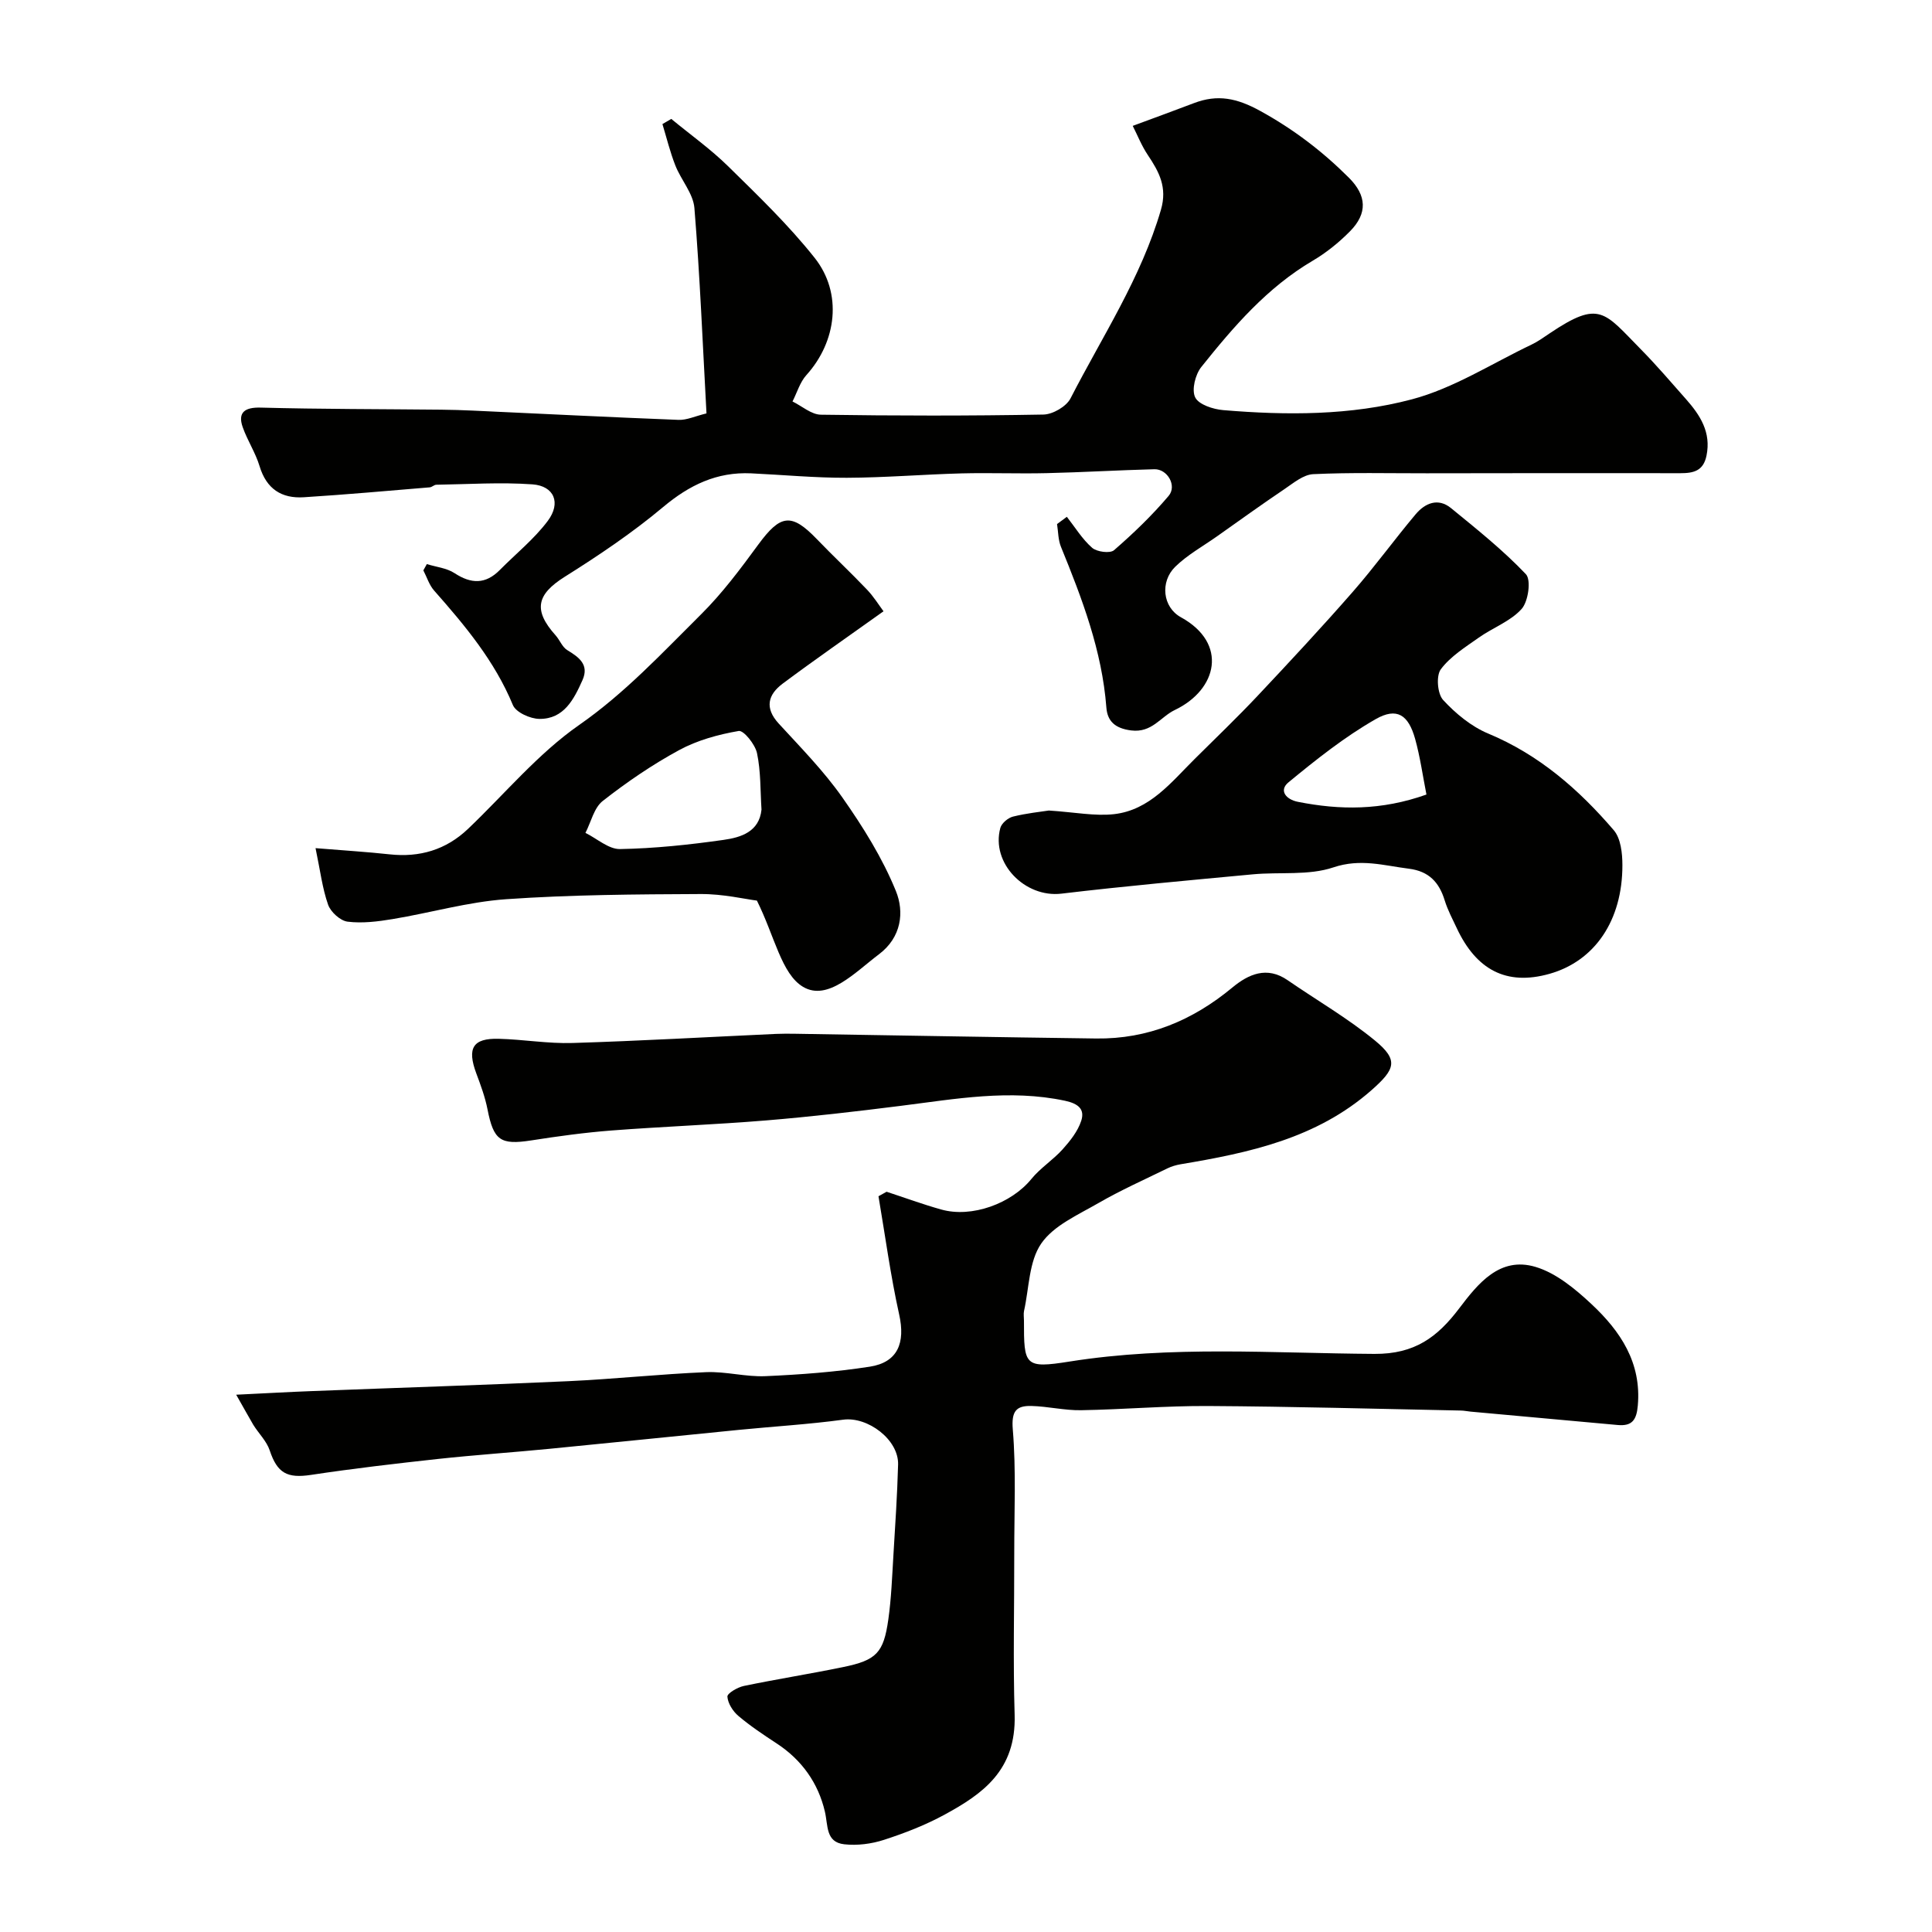
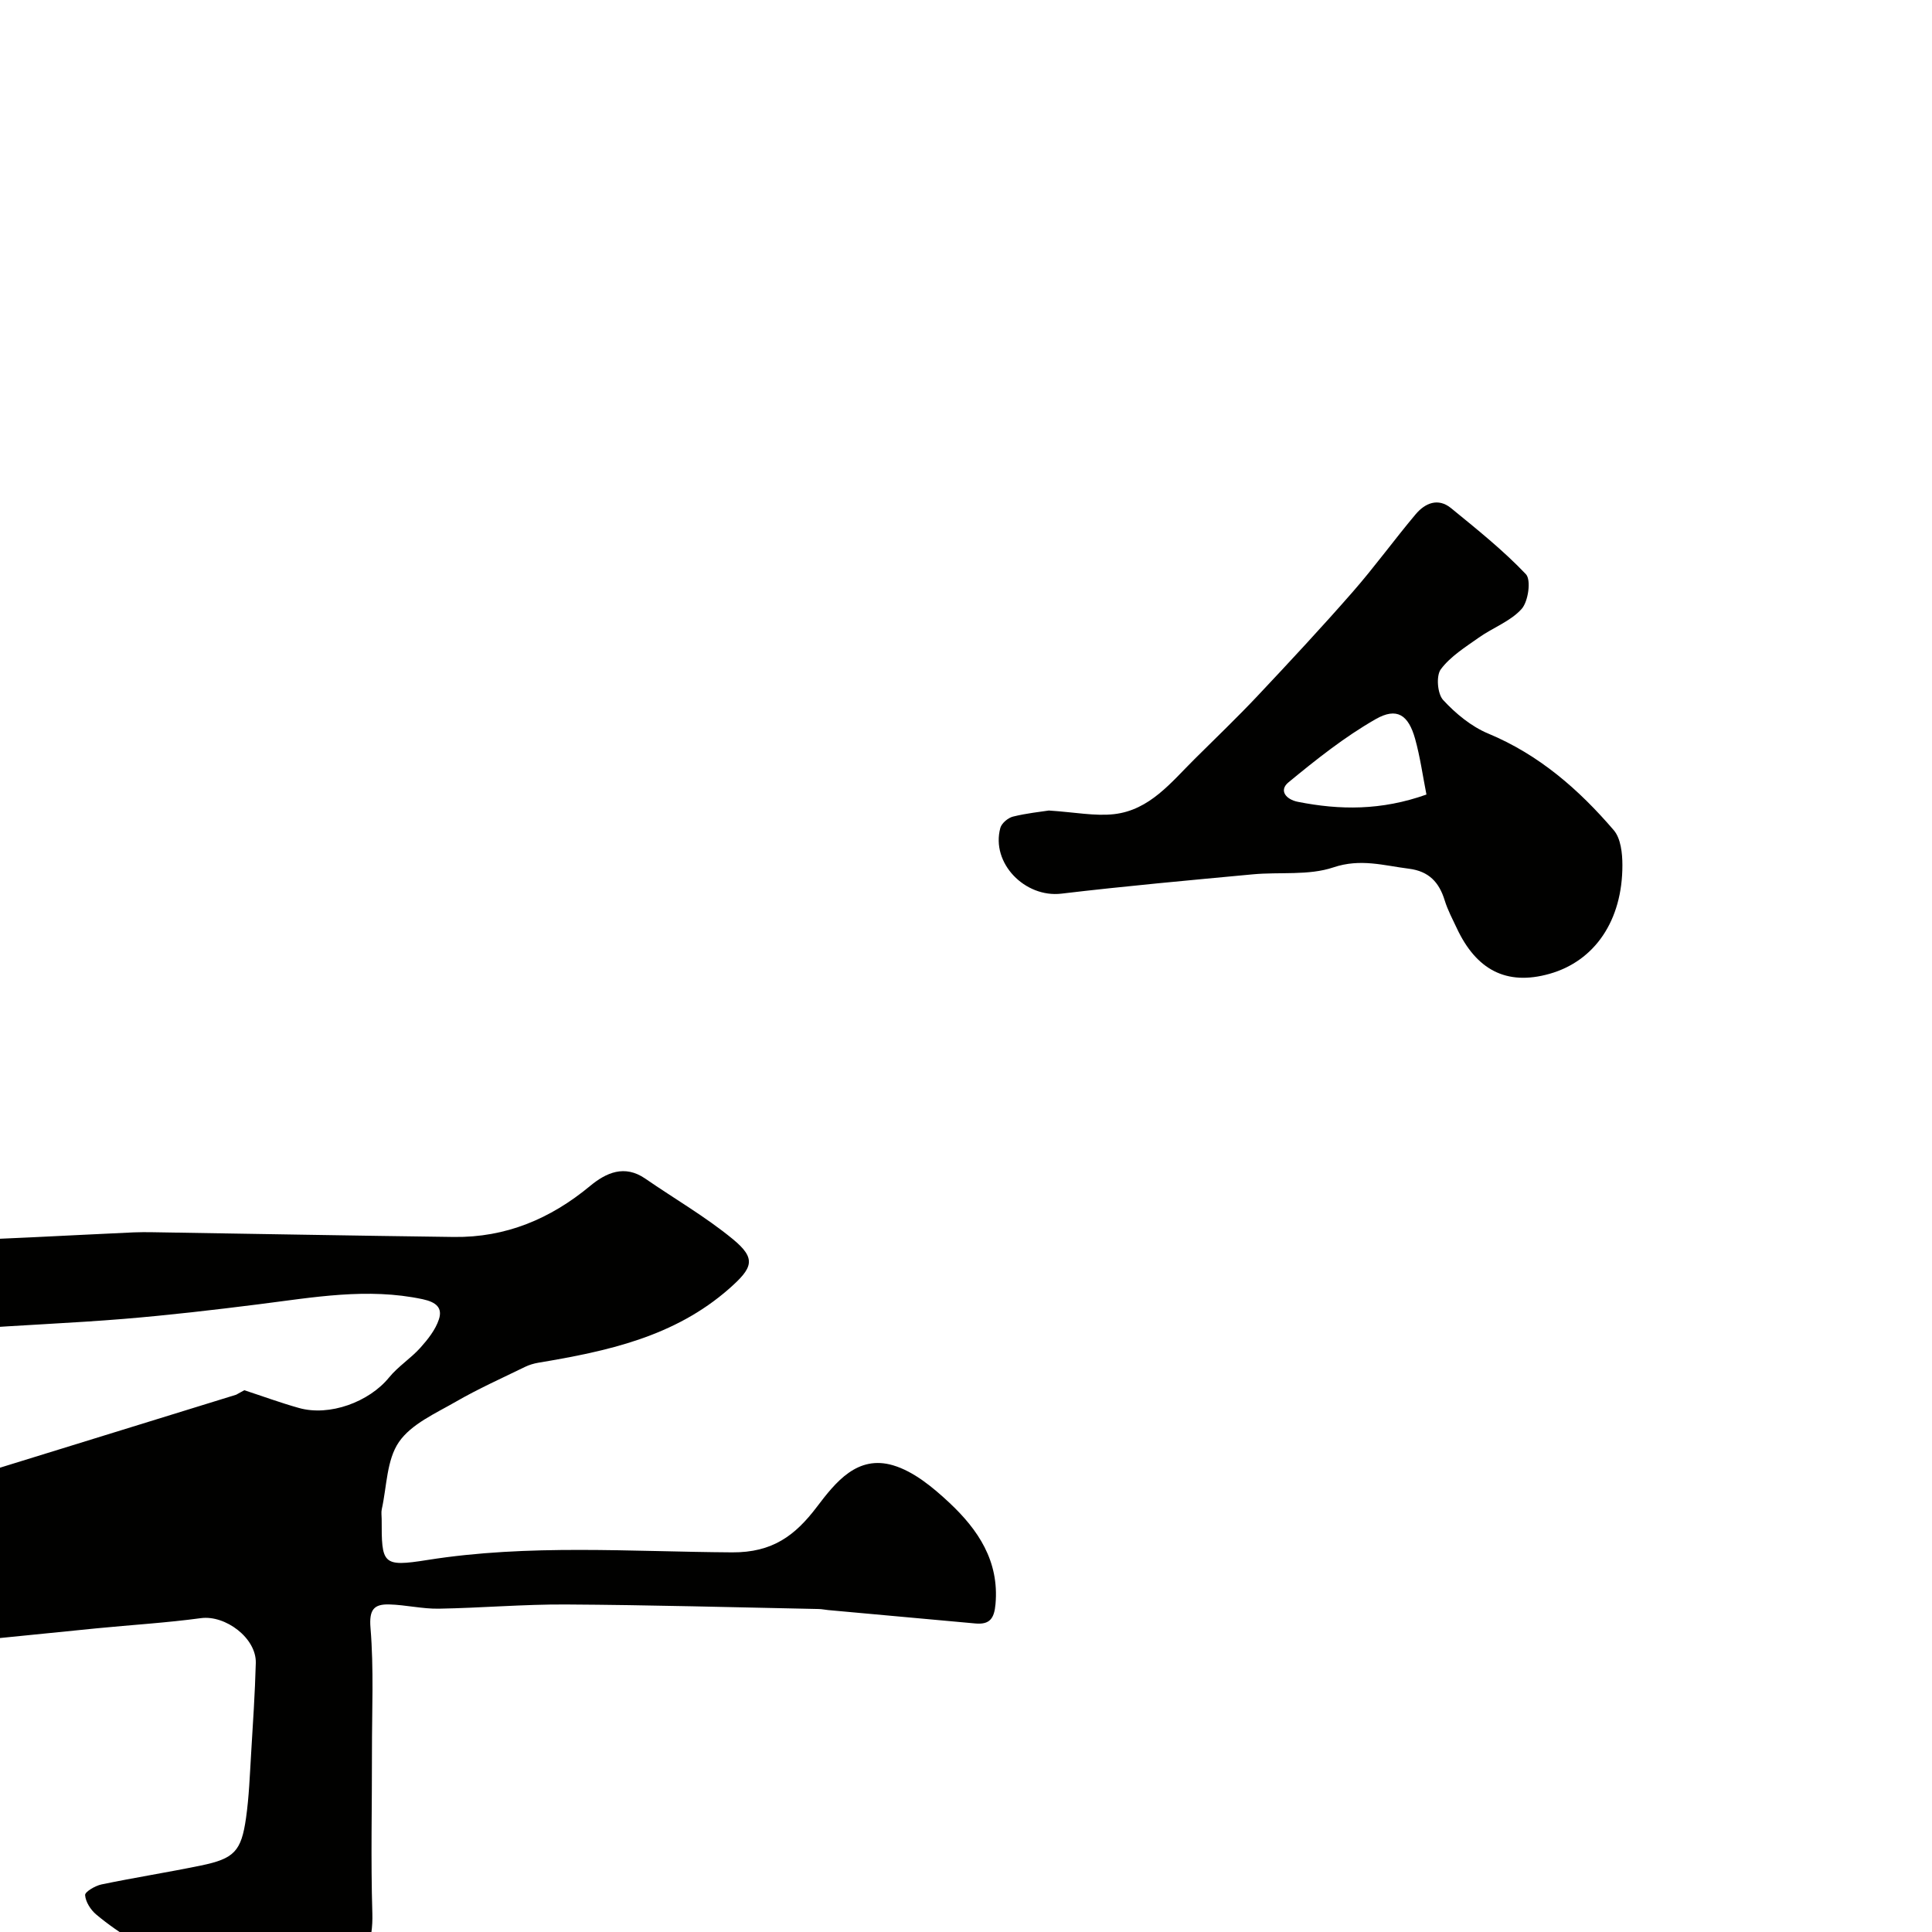
<svg xmlns="http://www.w3.org/2000/svg" enable-background="new 0 0 400 400" viewBox="0 0 400 400">
  <g fill="#010100">
-     <path d="m48.9 288.76c6.19-.3 10.92-.57 15.66-.75 17.7-.69 35.4-1.24 53.09-2.05 9.52-.44 19.02-1.47 28.55-1.87 4.08-.17 8.21 1.01 12.29.83 7.21-.32 14.44-.86 21.57-1.96 5.84-.9 7.41-4.95 6.1-10.82-1.79-8.08-2.89-16.31-4.28-24.47l1.68-.93c3.76 1.23 7.48 2.6 11.29 3.67 6.34 1.8 14.55-1.23 18.69-6.32 1.86-2.28 4.48-3.93 6.46-6.13 1.56-1.74 3.14-3.73 3.85-5.89.78-2.37-.52-3.56-3.35-4.17-11.46-2.44-22.68-.37-33.98 1.05-9.27 1.17-18.57 2.25-27.88 3.02-10.68.88-21.4 1.27-32.08 2.09-5.54.43-11.07 1.19-16.57 2.05-6.39.99-7.8 0-9.06-6.45-.5-2.53-1.41-5-2.32-7.43-1.94-5.22-.73-7.3 4.64-7.16 5.11.13 10.21 1.03 15.3.87 14.04-.43 28.07-1.24 42.1-1.88 1.33-.06 2.67-.05 4-.03 20.76.33 41.53.71 62.29.98 10.73.14 19.98-3.73 28.2-10.55 3.32-2.75 7.14-4.5 11.45-1.52 6.03 4.16 12.44 7.86 18.08 12.49 4.97 4.08 4.18 5.96-.73 10.29-11.36 9.99-25.29 12.95-39.52 15.33-.93.16-1.87.44-2.72.85-4.81 2.35-9.71 4.54-14.33 7.21-4.21 2.43-9.23 4.62-11.8 8.36-2.55 3.7-2.5 9.2-3.55 13.92-.14.64-.02 1.33-.02 2-.01 9.33.09 9.99 9.46 8.5 21-3.33 42.08-1.71 63.1-1.58 8.37.05 13.05-3.49 17.54-9.41 3.9-5.15 8.4-10.8 15.79-8.61 4.28 1.27 8.25 4.57 11.63 7.73 5.95 5.57 10.36 12.08 9.57 20.99-.26 3-1.2 4.3-4.19 4.02-10.14-.93-20.29-1.84-30.44-2.77-.66-.06-1.31-.21-1.96-.22-17.45-.35-34.9-.84-52.36-.94-8.76-.05-17.53.72-26.3.87-3.42.06-6.86-.79-10.29-.88-3.16-.08-4.18 1.08-3.86 4.88.7 8.47.29 17.04.3 25.57.02 11.16-.26 22.33.08 33.49.34 11.49-6.61 16.37-14.46 20.65-3.97 2.17-8.27 3.84-12.59 5.24-2.58.84-5.53 1.22-8.22.92-3.89-.43-3.33-3.86-4.02-6.78-1.37-5.87-4.76-10.68-9.95-14.08-2.73-1.79-5.47-3.61-7.95-5.71-1.14-.96-2.18-2.6-2.28-4-.05-.68 2.1-1.94 3.4-2.21 6.83-1.42 13.73-2.5 20.56-3.91 6.9-1.42 8.38-2.93 9.36-9.87.62-4.39.78-8.84 1.05-13.27.38-6.26.8-12.53.97-18.8.14-5.15-6.29-9.96-11.36-9.28-7.17.97-14.41 1.4-21.61 2.11-13.07 1.29-26.13 2.65-39.2 3.92-7.69.75-15.4 1.27-23.08 2.1-8.78.96-17.56 1.98-26.29 3.3-4.96.75-6.99-.36-8.56-5.07-.64-1.93-2.29-3.51-3.4-5.3-.97-1.64-1.87-3.32-3.54-6.23z" />
-     <path d="m220.88 107c1.71 2.18 3.19 4.63 5.24 6.42.98.85 3.7 1.2 4.52.5 4.01-3.48 7.88-7.2 11.31-11.25 1.78-2.1-.25-5.58-2.94-5.52-7.45.19-14.88.64-22.33.81-5.86.14-11.72-.1-17.58.05-7.93.21-15.86.88-23.79.91-6.6.02-13.2-.61-19.8-.92-7.09-.33-12.78 2.42-18.22 6.98-6.35 5.32-13.3 10-20.34 14.42-5.83 3.66-6.62 6.9-1.92 12.14.87.97 1.37 2.42 2.4 3.05 2.45 1.49 4.6 3.02 3.16 6.24-1.77 3.95-3.83 8.05-8.9 8.01-1.9-.01-4.87-1.35-5.5-2.86-3.77-9.12-9.91-16.46-16.31-23.71-1.02-1.15-1.5-2.78-2.23-4.18.24-.43.48-.87.72-1.3 1.93.6 4.11.81 5.73 1.87 3.46 2.27 6.44 2.33 9.39-.66 3.33-3.37 7.1-6.39 9.91-10.14 2.81-3.74 1.34-7.25-3.16-7.58-6.6-.47-13.27-.02-19.91.08-.46.01-.9.51-1.37.54-8.68.72-17.35 1.5-26.04 2.05-4.62.3-7.76-1.72-9.18-6.44-.84-2.79-2.52-5.31-3.49-8.07-1.09-3.09.48-4.14 3.72-4.05 12.45.33 24.9.3 37.35.43 2.19.02 4.39.09 6.58.19 14.19.65 28.38 1.37 42.58 1.92 1.7.07 3.44-.77 5.79-1.34-.78-14.22-1.35-28.39-2.5-42.52-.25-3.02-2.77-5.81-3.95-8.82-1.09-2.77-1.8-5.7-2.67-8.56.61-.36 1.22-.71 1.83-1.07 3.95 3.26 8.16 6.25 11.8 9.83 6.19 6.08 12.5 12.15 17.88 18.93 5.82 7.34 4.56 17.34-1.7 24.27-1.34 1.48-1.94 3.63-2.88 5.47 1.96.96 3.9 2.71 5.87 2.74 15.36.23 30.72.25 46.07-.03 1.94-.03 4.75-1.66 5.62-3.35 6.59-12.84 14.62-24.97 18.72-39.05 1.36-4.67-.39-7.86-2.72-11.34-1.28-1.91-2.14-4.1-3.12-6.03 4.78-1.77 8.74-3.21 12.67-4.71 4.9-1.87 8.89-1.05 13.75 1.63 6.89 3.79 12.86 8.35 18.32 13.8 3.71 3.7 3.92 7.39.23 11.12-2.28 2.31-4.89 4.42-7.69 6.07-9.43 5.55-16.4 13.65-23.08 22.01-1.25 1.56-2.04 4.73-1.27 6.29.73 1.5 3.71 2.46 5.79 2.64 13.12 1.1 26.4 1.13 39.06-2.23 8.66-2.29 16.57-7.42 24.78-11.33 1.32-.63 2.53-1.5 3.74-2.32 10.4-7 11.28-4.44 18.94 3.33 3.24 3.29 6.24 6.81 9.31 10.28 2.94 3.33 5.24 6.87 4.24 11.71-.65 3.15-2.67 3.62-5.39 3.62-17.52-.04-35.04 0-52.56.02-7.83.01-15.67-.19-23.48.18-2.03.1-4.08 1.83-5.94 3.09-4.71 3.17-9.31 6.49-13.95 9.77-2.93 2.07-6.15 3.84-8.68 6.32-3.16 3.1-2.61 8.37 1.19 10.45 9.79 5.38 7.58 14.97-1.27 19.2-2.97 1.42-4.72 4.76-9.03 4.23-3.41-.43-4.93-1.97-5.14-4.76-.9-11.74-5.02-22.52-9.4-33.26-.59-1.44-.56-3.13-.81-4.71.7-.52 1.37-1.01 2.03-1.5z" />
+     <path d="m48.9 288.76l1.68-.93c3.76 1.23 7.48 2.6 11.29 3.67 6.34 1.8 14.55-1.23 18.69-6.32 1.86-2.28 4.48-3.93 6.46-6.13 1.56-1.74 3.14-3.73 3.85-5.89.78-2.37-.52-3.56-3.35-4.17-11.46-2.44-22.68-.37-33.98 1.05-9.27 1.17-18.57 2.25-27.88 3.02-10.68.88-21.4 1.27-32.08 2.09-5.54.43-11.07 1.19-16.57 2.05-6.39.99-7.8 0-9.06-6.45-.5-2.53-1.41-5-2.32-7.43-1.94-5.22-.73-7.3 4.64-7.16 5.11.13 10.21 1.03 15.3.87 14.04-.43 28.07-1.24 42.1-1.88 1.33-.06 2.67-.05 4-.03 20.76.33 41.53.71 62.29.98 10.73.14 19.98-3.73 28.2-10.55 3.32-2.75 7.14-4.5 11.45-1.52 6.03 4.16 12.44 7.86 18.08 12.49 4.97 4.08 4.18 5.96-.73 10.29-11.36 9.99-25.29 12.95-39.52 15.33-.93.16-1.87.44-2.72.85-4.81 2.35-9.71 4.54-14.33 7.21-4.21 2.43-9.23 4.62-11.8 8.36-2.55 3.7-2.5 9.2-3.55 13.92-.14.64-.02 1.33-.02 2-.01 9.33.09 9.99 9.46 8.5 21-3.33 42.08-1.71 63.1-1.58 8.37.05 13.05-3.49 17.54-9.41 3.9-5.15 8.4-10.8 15.79-8.61 4.28 1.27 8.25 4.57 11.63 7.73 5.95 5.57 10.36 12.08 9.57 20.99-.26 3-1.2 4.3-4.19 4.02-10.14-.93-20.29-1.84-30.44-2.77-.66-.06-1.31-.21-1.96-.22-17.45-.35-34.9-.84-52.36-.94-8.76-.05-17.53.72-26.3.87-3.42.06-6.86-.79-10.29-.88-3.16-.08-4.18 1.08-3.86 4.88.7 8.47.29 17.04.3 25.57.02 11.16-.26 22.33.08 33.49.34 11.49-6.61 16.37-14.46 20.65-3.97 2.17-8.27 3.84-12.59 5.24-2.58.84-5.53 1.22-8.22.92-3.89-.43-3.33-3.86-4.02-6.78-1.37-5.87-4.76-10.68-9.95-14.08-2.73-1.79-5.47-3.61-7.95-5.71-1.14-.96-2.18-2.6-2.28-4-.05-.68 2.1-1.94 3.4-2.21 6.83-1.42 13.73-2.5 20.56-3.91 6.9-1.42 8.38-2.93 9.36-9.87.62-4.39.78-8.84 1.05-13.27.38-6.26.8-12.53.97-18.8.14-5.15-6.29-9.96-11.36-9.28-7.17.97-14.41 1.4-21.61 2.11-13.07 1.29-26.13 2.65-39.2 3.92-7.69.75-15.4 1.27-23.08 2.1-8.78.96-17.56 1.98-26.29 3.3-4.96.75-6.99-.36-8.56-5.07-.64-1.93-2.29-3.51-3.4-5.3-.97-1.64-1.87-3.32-3.54-6.23z" />
    <path d="m217.15 167.81c5.4.35 9.54 1.2 13.52.75 7.38-.85 11.81-6.6 16.68-11.43 4.36-4.33 8.8-8.58 13.01-13.05 6.67-7.09 13.31-14.22 19.72-21.55 4.53-5.18 8.57-10.77 13-16.04 1.95-2.32 4.64-3.49 7.34-1.29 5.34 4.37 10.77 8.7 15.5 13.68 1.12 1.18.5 5.64-.88 7.19-2.3 2.57-5.95 3.87-8.87 5.94-2.8 1.98-5.87 3.89-7.86 6.55-1.01 1.35-.71 5.07.47 6.36 2.6 2.82 5.84 5.5 9.35 6.96 10.52 4.38 18.75 11.57 25.98 20 1.46 1.7 1.79 4.78 1.79 7.23.02 11.45-5.71 19.86-15.09 22.51-9.02 2.55-15.19-.94-19.17-9.39-.9-1.91-1.91-3.81-2.53-5.81-1.15-3.76-3.28-6.04-7.39-6.56-5.2-.65-10.03-2.17-15.65-.28-5.14 1.73-11.1.92-16.67 1.44-13.22 1.24-26.45 2.43-39.64 4-7.55.9-14.64-6.32-12.65-13.61.27-.97 1.58-2.08 2.61-2.34 2.85-.71 5.79-1 7.43-1.26zm78.18-3.31c-.78-3.96-1.31-7.81-2.34-11.51-1.39-4.99-3.77-6.62-8.19-4.09-6.42 3.67-12.31 8.36-18.04 13.08-2.02 1.67-.53 3.54 1.96 4.03 8.67 1.72 17.26 1.82 26.61-1.51z" />
-     <path d="m182.92 126.56c-7.46 5.33-14.26 10.04-20.88 14.98-3.03 2.27-3.79 5.02-.82 8.26 4.56 4.97 9.34 9.83 13.19 15.32 4.27 6.08 8.3 12.53 11.08 19.37 1.75 4.3 1.18 9.56-3.52 13.09-4.85 3.65-10.56 9.78-15.7 6.74-4.48-2.66-5.89-10.5-9.56-17.86-2.41-.3-7.03-1.39-11.65-1.36-13.42.06-26.87.14-40.25 1.07-7.9.55-15.68 2.82-23.54 4.12-3.07.51-6.27.91-9.31.53-1.51-.19-3.5-2-4.03-3.51-1.2-3.41-1.63-7.09-2.6-11.71 5.89.48 10.62.77 15.31 1.28 6.24.68 11.69-.92 16.26-5.27 7.61-7.25 14.47-15.56 22.99-21.5 9.52-6.63 17.2-14.93 25.26-22.92 4.39-4.36 8.16-9.41 11.83-14.42 4.61-6.29 6.87-6.62 12.13-1.16 3.39 3.53 6.98 6.88 10.35 10.42 1.44 1.5 2.54 3.3 3.46 4.53zm-25.26 41.06c-.25-3.91-.13-7.9-.93-11.69-.38-1.81-2.77-4.77-3.79-4.59-4.23.73-8.58 1.92-12.33 3.96-5.55 3.01-10.84 6.63-15.82 10.53-1.81 1.42-2.42 4.36-3.58 6.61 2.39 1.18 4.8 3.39 7.16 3.35 7.16-.13 14.34-.89 21.44-1.9 3.61-.51 7.38-1.68 7.85-6.27z" />
  </g>
</svg>